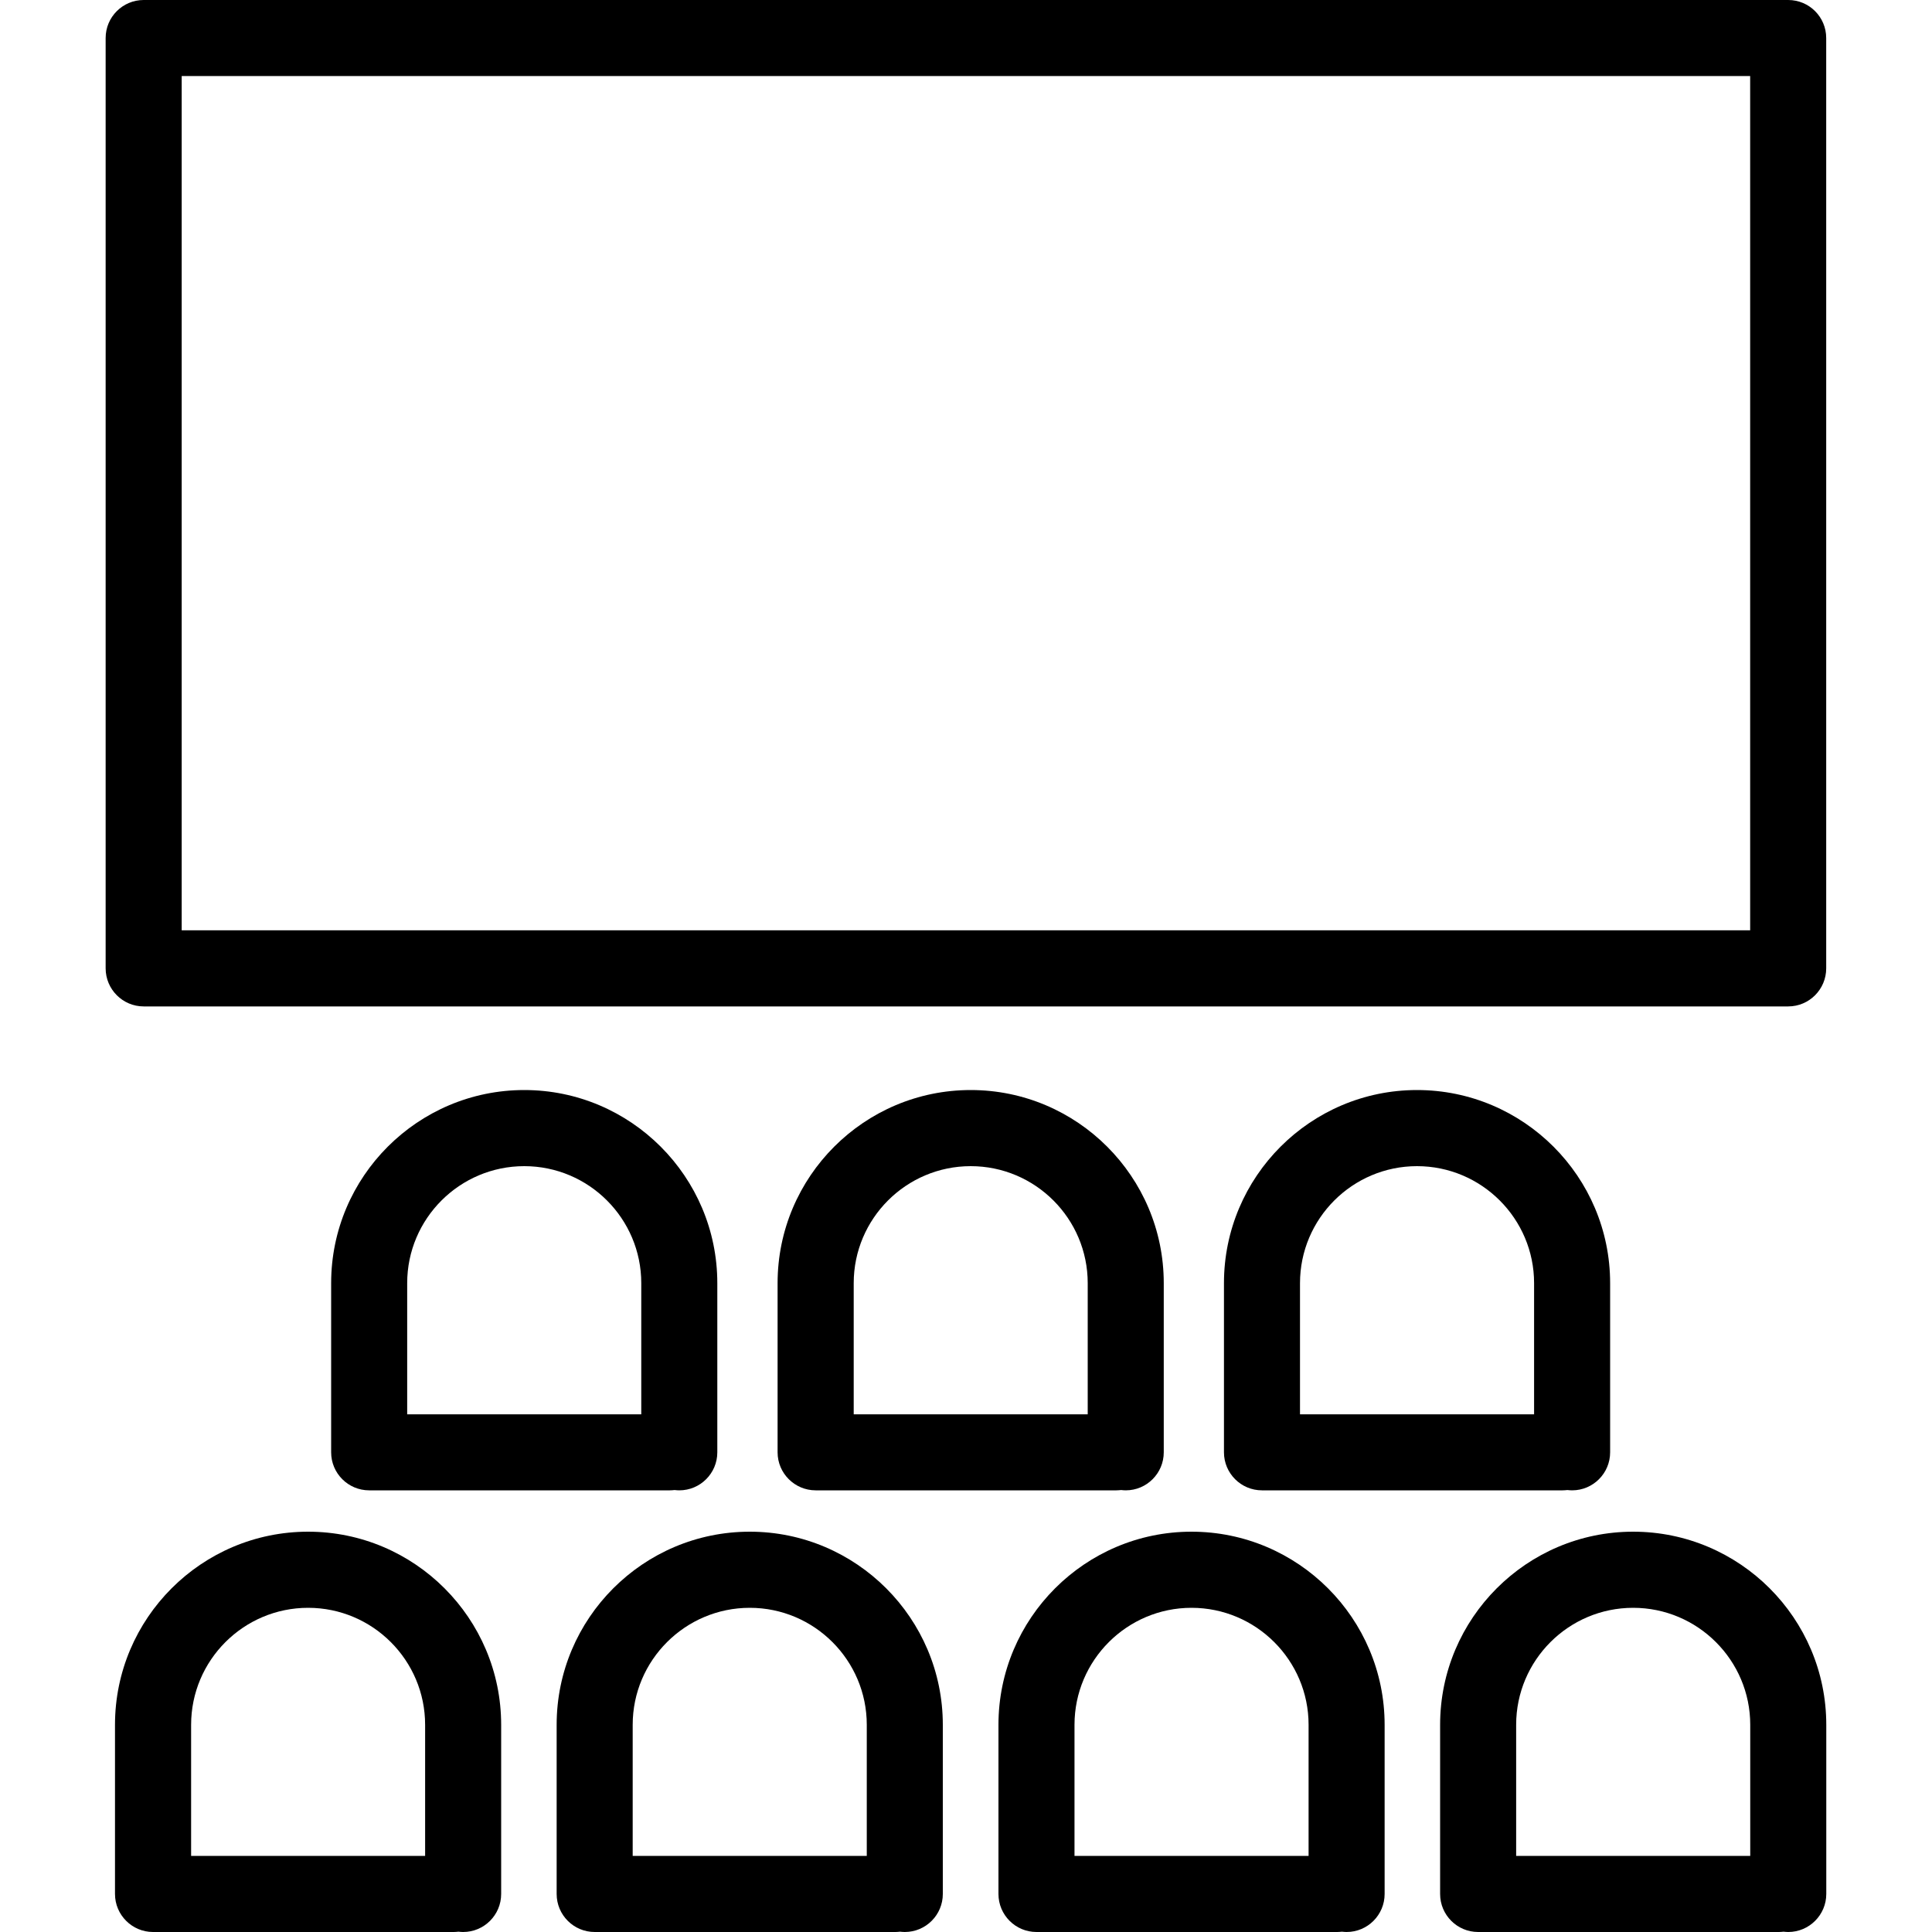
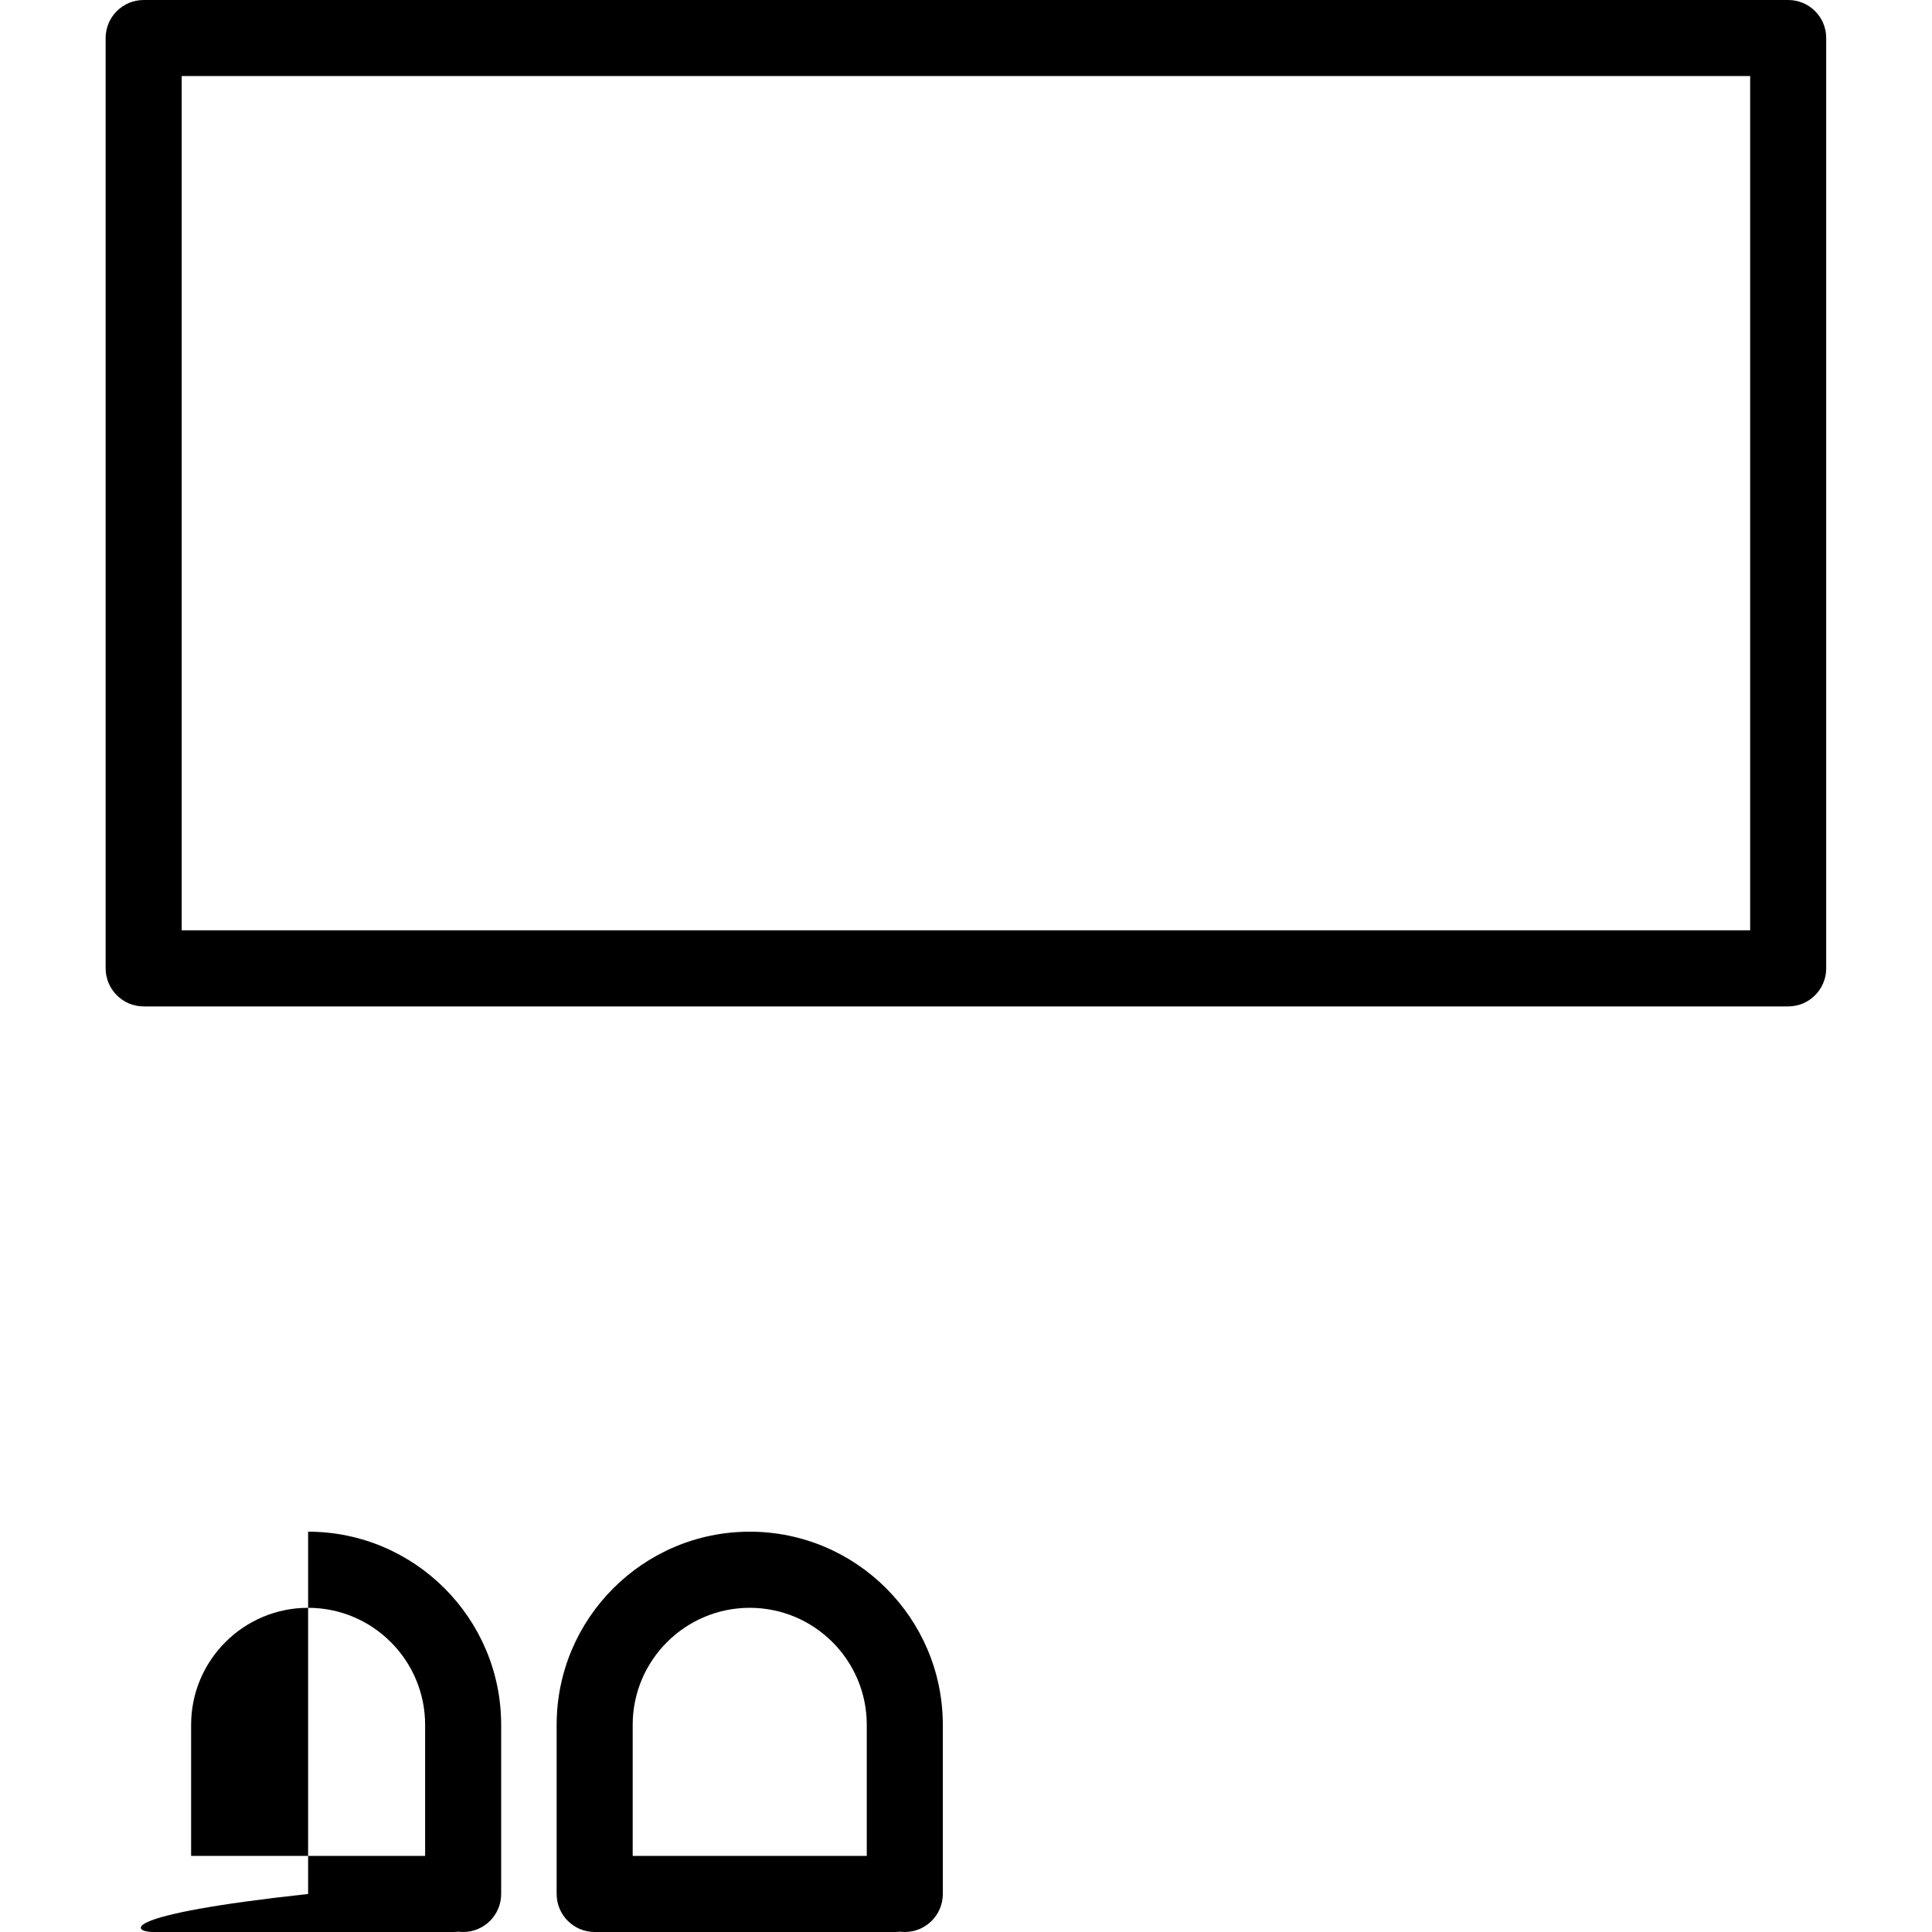
<svg xmlns="http://www.w3.org/2000/svg" width="25" height="25" viewBox="0 0 25 25" fill="none">
  <g clip-path="url(#clip0_670_8313)">
    <path d="M23.139 0H1.859C1.588 0 1.367 0.22 1.367 0.492V12.53C1.367 12.802 1.588 13.023 1.859 13.023H23.139C23.411 13.023 23.631 12.802 23.631 12.53V0.492C23.631 0.22 23.411 0 23.139 0ZM22.647 12.038H2.351V0.984H22.647V12.038Z" fill="black" />
-     <path d="M8.668 19.285C8.689 19.285 8.709 19.283 8.729 19.281C8.749 19.283 8.769 19.285 8.79 19.285C9.062 19.285 9.282 19.064 9.282 18.793V16.604C9.282 15.226 8.161 14.105 6.784 14.105C5.406 14.105 4.285 15.226 4.285 16.604V18.793C4.285 19.064 4.505 19.285 4.777 19.285H8.668ZM6.784 15.09C7.619 15.09 8.298 15.769 8.298 16.604V18.301H5.269V16.604C5.269 15.769 5.949 15.09 6.784 15.09Z" fill="black" />
-     <path d="M14.446 19.285C14.466 19.285 14.486 19.283 14.507 19.281C14.527 19.283 14.547 19.285 14.567 19.285C14.839 19.285 15.059 19.064 15.059 18.793V16.604C15.059 15.226 13.939 14.105 12.561 14.105C11.183 14.105 10.062 15.226 10.062 16.604V18.793C10.062 19.064 10.283 19.285 10.555 19.285H14.446ZM12.561 15.09C13.396 15.09 14.075 15.769 14.075 16.604V18.301H11.047V16.604C11.047 15.769 11.726 15.09 12.561 15.09Z" fill="black" />
-     <path d="M20.221 19.285C20.242 19.285 20.262 19.283 20.282 19.281C20.302 19.283 20.322 19.285 20.343 19.285C20.615 19.285 20.835 19.064 20.835 18.793V16.604C20.835 15.226 19.714 14.105 18.336 14.105C16.959 14.105 15.838 15.226 15.838 16.604V18.793C15.838 19.064 16.058 19.285 16.33 19.285H20.221ZM18.336 15.09C19.171 15.09 19.851 15.769 19.851 16.604V18.301H16.822V16.604C16.822 15.769 17.501 15.09 18.336 15.09Z" fill="black" />
-     <path d="M3.987 19.82C2.609 19.82 1.488 20.941 1.488 22.319V24.508C1.488 24.779 1.709 25 1.98 25H5.872C5.892 25 5.912 24.998 5.932 24.996C5.952 24.998 5.972 25 5.993 25C6.265 25 6.485 24.779 6.485 24.508V22.319C6.485 20.941 5.364 19.82 3.987 19.82ZM3.987 20.805C4.822 20.805 5.501 21.484 5.501 22.319V24.015H2.473V22.319C2.473 21.484 3.152 20.805 3.987 20.805Z" fill="black" />
+     <path d="M3.987 19.82V24.508C1.488 24.779 1.709 25 1.98 25H5.872C5.892 25 5.912 24.998 5.932 24.996C5.952 24.998 5.972 25 5.993 25C6.265 25 6.485 24.779 6.485 24.508V22.319C6.485 20.941 5.364 19.82 3.987 19.82ZM3.987 20.805C4.822 20.805 5.501 21.484 5.501 22.319V24.015H2.473V22.319C2.473 21.484 3.152 20.805 3.987 20.805Z" fill="black" />
    <path d="M9.702 19.82C8.324 19.82 7.203 20.941 7.203 22.319V24.508C7.203 24.779 7.423 25 7.695 25H11.586C11.607 25 11.627 24.998 11.647 24.996C11.667 24.998 11.687 25 11.708 25C11.98 25 12.2 24.779 12.2 24.508V22.319C12.2 20.941 11.079 19.82 9.702 19.82ZM9.702 20.805C10.537 20.805 11.216 21.484 11.216 22.319V24.015H8.187V22.319C8.187 21.484 8.867 20.805 9.702 20.805Z" fill="black" />
-     <path d="M15.418 19.82C14.041 19.82 12.92 20.941 12.92 22.319V24.508C12.92 24.779 13.14 25 13.412 25H17.303C17.324 25 17.344 24.998 17.364 24.996C17.384 24.998 17.404 25 17.425 25C17.697 25 17.917 24.779 17.917 24.508V22.319C17.917 20.941 16.796 19.82 15.418 19.82ZM15.418 20.805C16.253 20.805 16.933 21.484 16.933 22.319V24.015H13.904V22.319C13.904 21.484 14.584 20.805 15.418 20.805Z" fill="black" />
-     <path d="M21.133 19.82C19.756 19.82 18.635 20.941 18.635 22.319V24.508C18.635 24.779 18.855 25 19.127 25H23.018C23.039 25 23.059 24.998 23.079 24.996C23.099 24.998 23.119 25 23.14 25C23.411 25 23.632 24.779 23.632 24.508V22.319C23.632 20.941 22.511 19.82 21.133 19.82ZM21.133 20.805C21.968 20.805 22.648 21.484 22.648 22.319V24.015H19.619V22.319C19.619 21.484 20.298 20.805 21.133 20.805Z" fill="black" />
  </g>
  <defs>
    <clipPath id="clip0_670_8313">
      <rect width="25" height="25" fill="white" />
    </clipPath>
  </defs>
</svg>